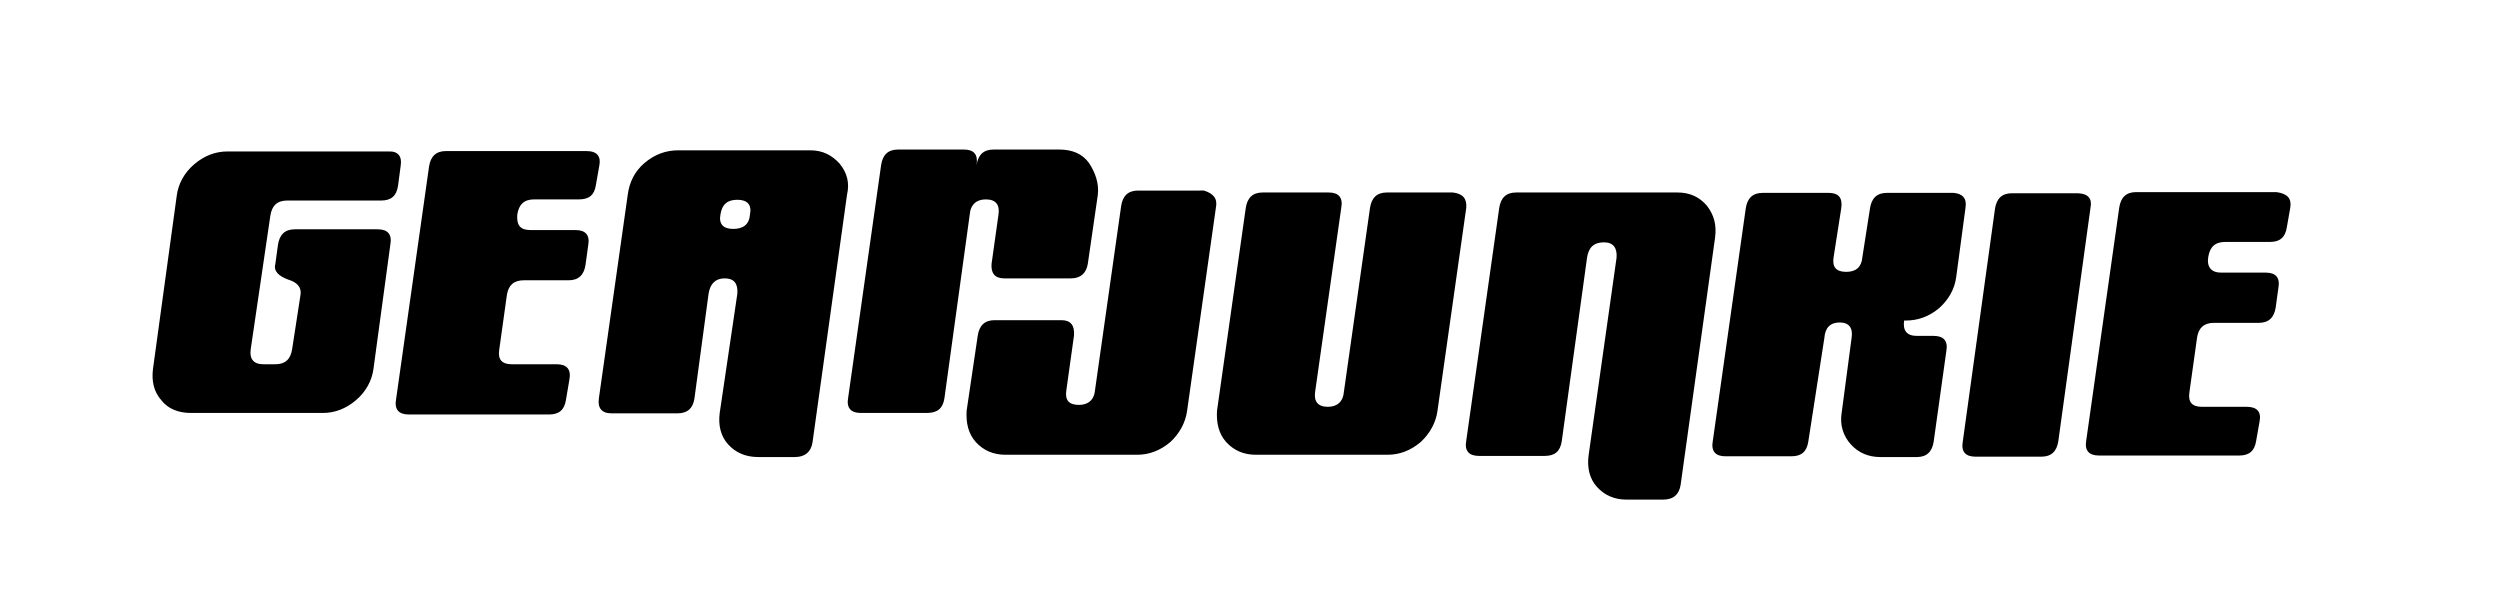
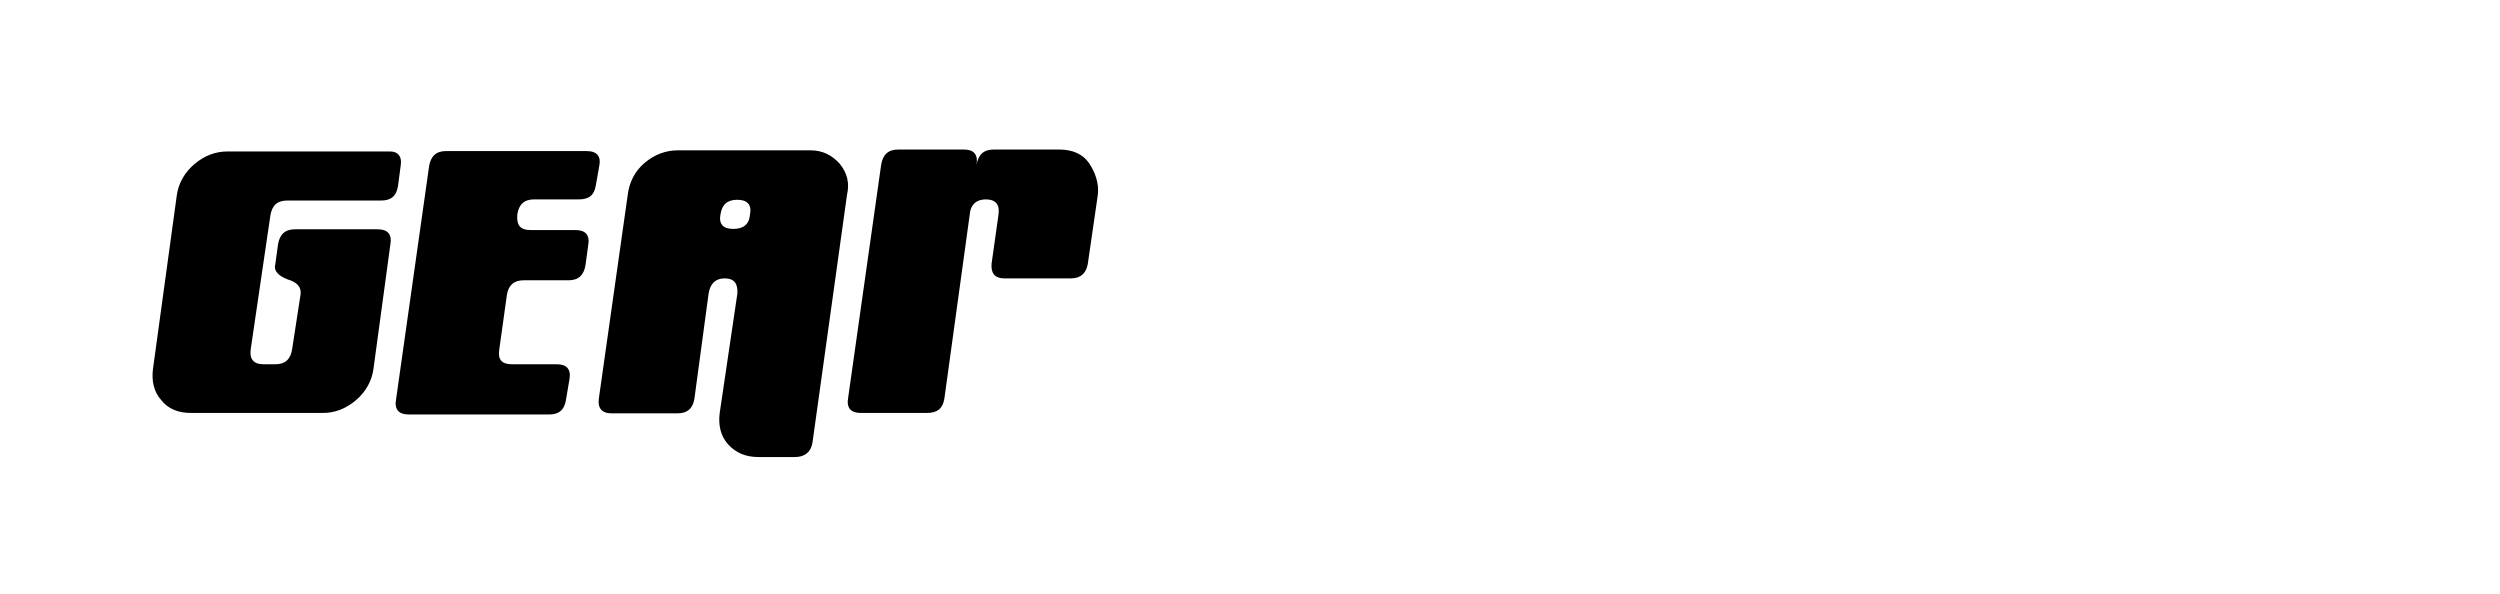
<svg xmlns="http://www.w3.org/2000/svg" version="1.1" id="layer" x="0px" y="0px" viewBox="0 0 652 155" style="enable-background:new 0 0 652 155;" xml:space="preserve">
  <g id="gj-logo-group">
    <path id="gear" d="M104.5,43.2l-0.7,5.3c-0.4,2.6-1.8,3.8-4.4,3.8H74.9c-2.6,0-4,1.3-4.4,4L65.4,91c-0.4,2.6,0.7,4,3.3,4h3.1   c2.6,0,4-1.3,4.4-4l2.2-14.3c0.2-1.8-0.9-3.1-3.3-3.8c-2.4-0.9-3.8-2.2-3.3-4l0.7-5.1c0.4-2.6,1.8-4,4.4-4h21.6   c2.6,0,3.8,1.3,3.3,4l-4.4,32.4c-0.4,3.1-2,6-4.6,8.2s-5.5,3.3-8.6,3.3H49.8c-3.3,0-6-1.1-7.7-3.3c-2-2.2-2.6-5.1-2.2-8.2L46.1,51   c0.4-3.1,2-6,4.6-8.2s5.5-3.3,8.6-3.3h42.1C103.8,39.4,104.9,40.8,104.5,43.2 M156.3,43.2l-0.9,5.1c-0.4,2.6-1.8,3.7-4.4,3.7h-11.7   c-2.6,0-4,1.3-4.4,4c-0.2,2.9,0.9,4,3.5,4h11.7c2.6,0,3.8,1.3,3.3,4l-0.7,5.1c-0.4,2.6-1.8,4-4.4,4h-11.7c-2.6,0-4,1.3-4.4,3.8   l-2,14.3c-0.4,2.6,0.7,3.8,3.3,3.8h11.7c2.6,0,3.8,1.3,3.3,4l-0.9,5.3c-0.4,2.6-1.8,3.8-4.4,3.8h-36.6c-2.6,0-3.8-1.3-3.3-4   l8.6-60.7c0.4-2.6,1.8-4,4.4-4H153C155.7,39.4,156.8,40.8,156.3,43.2 M191.2,59.7c-2.6,0-3.8-1.3-3.3-3.8c0.4-2.6,1.8-3.8,4.4-3.8   c2.6,0,3.8,1.3,3.3,3.8C195.4,58.6,193.8,59.7,191.2,59.7 M219,42.7c-2-2.2-4.4-3.5-7.7-3.5h-34.4c-3.3,0-6.2,1.1-8.8,3.3   c-2.6,2.2-4,5.1-4.4,8.4l-7.5,52.9c-0.4,2.6,0.7,4,3.3,4h17.2c2.6,0,4-1.3,4.4-3.8l3.7-27.4c0.4-2.6,1.8-4,4.2-4s3.5,1.3,3.3,4   l-4.6,31.1c-0.4,3.1,0.2,6,2.2,8.2s4.6,3.3,7.9,3.3h9.5c2.6,0,4.2-1.3,4.6-3.8l9-64.6C221.6,47.8,221,45.2,219,42.7 M286.3,50.9   l-2.6,17.9c-0.4,2.4-1.8,3.8-4.4,3.8h-17.4c-2.4,0-3.5-1.3-3.3-3.8l1.8-12.8c0.4-2.6-0.7-4-3.3-4c-2.4,0-4,1.3-4.2,4l-6.6,47.9   c-0.4,2.6-1.8,3.8-4.6,3.8h-17.2c-2.6,0-3.8-1.3-3.3-4l8.6-60.7c0.4-2.6,1.8-4,4.4-4h17.2c2.6,0,3.7,1.3,3.3,4c0.4-2.6,1.8-4,4.4-4   h17.2c3.3,0,6,1.1,7.7,3.5C285.6,44.9,286.7,47.8,286.3,50.9" />
-     <path id="junkie" d="M317.1,54.2l-7.5,52.9c-0.4,3.1-2,6-4.4,8.2c-2.6,2.2-5.5,3.3-8.6,3.3h-34.4c-3.1,0-5.7-1.1-7.7-3.3   c-2-2.2-2.6-5.1-2.4-8.2l2.9-19.6c0.4-2.6,1.8-4,4.4-4h17.4c2.4,0,3.5,1.3,3.3,4l-2,14.3c-0.4,2.6,0.7,3.8,3.3,3.8   c2.4,0,4-1.3,4.2-4l6.8-47.9c0.4-2.6,1.8-4,4.4-4H314C316.5,50.5,317.6,51.8,317.1,54.2 M382.4,54.2l-7.5,52.9   c-0.4,3.1-2,6-4.4,8.2c-2.6,2.2-5.5,3.3-8.6,3.3h-34.4c-3.1,0-5.7-1.1-7.7-3.3c-2-2.2-2.6-5.1-2.4-8.2l7.5-52.9   c0.4-2.6,1.8-4,4.4-4h17.2c2.6,0,3.8,1.3,3.3,4l-6.8,47.9c-0.4,2.6,0.7,4,3.3,4c2.4,0,4-1.3,4.2-4l6.8-47.9c0.4-2.6,1.8-4,4.4-4   h17.2C381.5,50.5,382.6,51.8,382.4,54.2 M447.3,61.9l-9,64.6c-0.4,2.4-1.8,3.8-4.6,3.8h-9.5c-3.1,0-5.7-1.1-7.7-3.3   c-2-2.2-2.6-5.1-2.2-8.2l7.3-51.6c0.2-2.6-0.9-4-3.3-4c-2.6,0-4,1.3-4.4,4l-6.6,47.9c-0.4,2.6-1.8,3.8-4.4,3.8h-17.2   c-2.6,0-3.8-1.3-3.3-4l8.6-60.7c0.4-2.6,1.8-4,4.4-4h42.1c3.1,0,5.7,1.1,7.7,3.5C447.1,56.2,447.7,58.8,447.3,61.9 M512.6,54.2   l-2.4,17.9c-0.4,3.3-2,6-4.4,8.2c-2.6,2.2-5.5,3.3-8.8,3.3h-0.4c-0.4,2.6,0.7,4,3.3,4h4.4c2.6,0,3.8,1.3,3.3,4l-3.3,23.6   c-0.4,2.6-1.8,4-4.4,4h-9.5c-3.1,0-5.7-1.1-7.7-3.3c-2-2.2-2.9-5.1-2.4-8.2l2.6-19.6c0.4-2.6-0.7-4-3.1-4s-3.8,1.3-4,4l-4.2,27.1   c-0.4,2.6-1.8,3.8-4.4,3.8H450c-2.6,0-3.8-1.3-3.3-4l8.6-60.7c0.4-2.6,1.8-4,4.4-4h17.2c2.6,0,3.7,1.3,3.3,4l-2,12.8   c-0.4,2.6,0.7,3.8,3.3,3.8s4-1.3,4.2-3.8l2-12.8c0.4-2.6,1.8-4,4.4-4h17.4C511.9,50.5,513,51.8,512.6,54.2 M545.2,54.2l-8.4,60.9   c-0.4,2.6-1.8,4-4.4,4h-17.2c-2.6,0-3.8-1.3-3.3-4l8.4-60.7c0.4-2.6,1.8-4,4.4-4h17.2C544.6,50.5,545.7,51.8,545.2,54.2    M597.3,54.2l-0.9,5.1c-0.4,2.6-1.8,3.8-4.4,3.8h-11.7c-2.6,0-4,1.3-4.4,4c-0.4,2.6,0.9,4,3.3,4h11.7c2.6,0,3.8,1.3,3.3,4l-0.7,5.1   c-0.4,2.6-1.8,4-4.4,4h-11.7c-2.6,0-4,1.3-4.4,3.8l-2,14.3c-0.4,2.6,0.7,3.8,3.3,3.8H586c2.6,0,3.8,1.3,3.3,3.8l-0.9,5.1   c-0.4,2.6-1.8,3.8-4.4,3.8h-36.6c-2.6,0-3.8-1.3-3.3-4l8.6-60.7c0.4-2.6,1.8-4,4.4-4h36.6C596.6,50.5,597.7,51.8,597.3,54.2" />
  </g>
</svg>